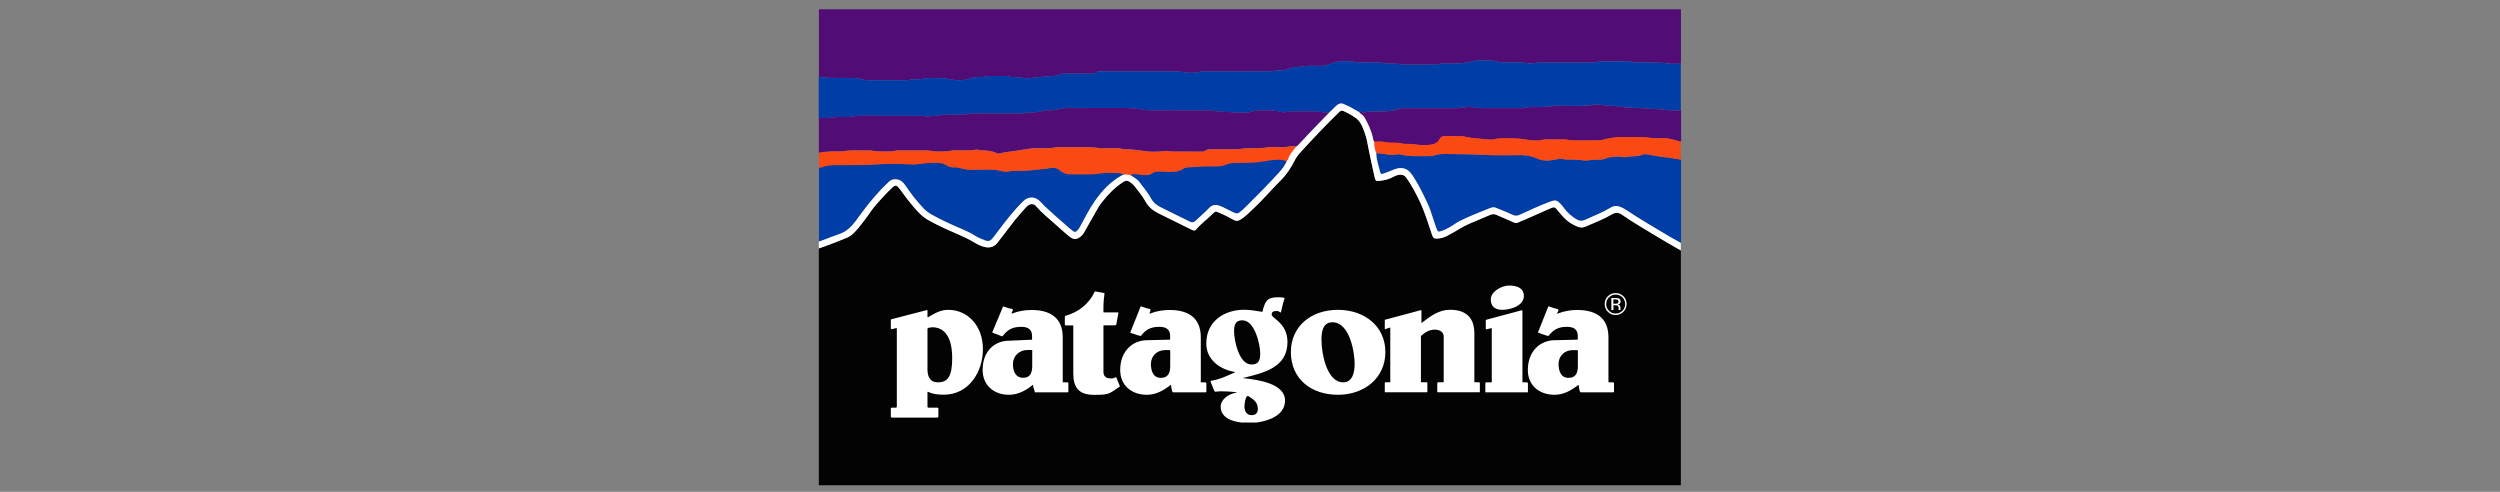
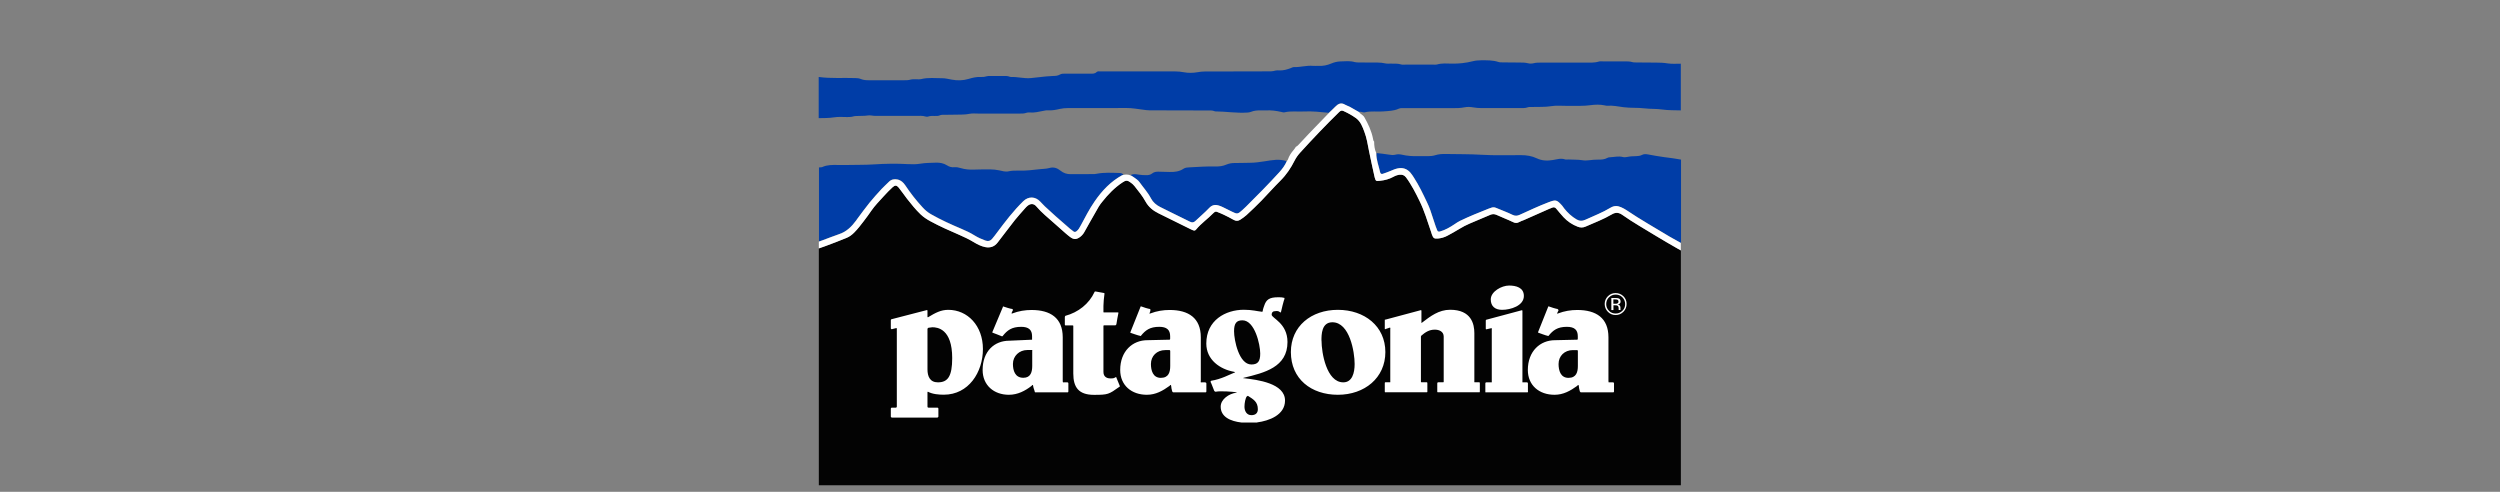
<svg xmlns="http://www.w3.org/2000/svg" id="Livello_1" data-name="Livello 1" viewBox="0 0 345.83 68.03">
  <rect x="0" y="0" width="345.83" height="68.03" fill="#808080" stroke="none" />
  <defs>
    <style>
      .cls-1 {
        fill: #fa4913;
      }

      .cls-2 {
        fill: #003da7;
      }

      .cls-3 {
        fill: #030303;
      }

      .cls-4, .cls-5 {
        fill: #fff;
      }

      .cls-6 {
        fill: #510c76;
      }

      .cls-5 {
        fill-rule: evenodd;
      }
    </style>
  </defs>
  <path class="cls-3" d="m232.54,34.66l-.58-.33c-.95-.56-1.92-1.09-2.85-1.67-1.57-.97-3.19-1.87-4.7-2.94-.45-.32-.91-.38-1.43-.07-1.15.68-2.4,1.15-3.63,1.69-.38.17-.73.17-1.11.02-.76-.29-1.41-.73-1.96-1.32-.35-.38-.67-.77-1-1.17-.15-.18-.32-.24-.54-.15-.14.06-.29.11-.43.17-1.17.52-2.35,1.04-3.52,1.56-.21.09-.44.15-.64.27-.3.17-.55.16-.86,0-.74-.36-1.51-.64-2.26-.99-.31-.14-.58-.14-.88-.01-.94.41-1.89.8-2.83,1.2-.5.21-.97.46-1.43.74-.55.34-1.11.65-1.67.95-.41.22-.86.35-1.32.39-.51.04-.63-.05-.81-.52-.05-.14-.09-.29-.14-.44-.49-1.43-.92-2.89-1.59-4.25-.27-.55-.54-1.11-.84-1.64-.32-.56-.64-1.11-1.03-1.62-.24-.31-.52-.39-.87-.36-.31.03-.6.14-.87.29-.57.31-1.18.48-1.83.54-.6.06-.6.07-.76-.47-.02-.07-.04-.15-.05-.22-.25-1.15-.51-2.3-.74-3.46-.17-.88-.31-1.77-.63-2.61-.27-.72-.52-1.45-1.2-1.93-.52-.37-1.08-.68-1.67-.95-.25-.12-.41-.07-.61.12-1.86,1.81-3.64,3.69-5.39,5.61-.31.34-.58.71-.79,1.13-.51,1.01-1.13,1.94-1.94,2.75-.91.9-1.76,1.87-2.65,2.79-.66.68-1.35,1.33-2.05,1.98-.26.24-.56.44-.86.64-.3.2-.6.22-.94.02-.44-.26-.9-.48-1.37-.71-.3-.15-.61-.26-.92-.39-.13-.05-.25-.03-.36.05-.06.05-.12.1-.17.15-.75.77-1.65,1.39-2.34,2.22-.18.21-.25.21-.54.09-.09-.04-.19-.08-.28-.13-1.47-.73-2.95-1.45-4.41-2.18-.75-.37-1.37-.87-1.79-1.63-.42-.77-.98-1.44-1.52-2.13-.14-.18-.32-.34-.5-.47-.48-.36-.68-.37-1.18-.03-1.08.72-1.97,1.64-2.77,2.65-.18.22-.35.44-.5.69-.42.71-.82,1.42-1.22,2.14-.27.47-.52.94-.79,1.41-.16.27-.36.5-.62.68-.49.34-.84.33-1.33-.03-.23-.17-.44-.35-.66-.54-.52-.46-1.04-.92-1.56-1.38-.84-.75-1.72-1.45-2.46-2.32-.34-.41-.81-.41-1.22-.06-.12.1-.23.21-.33.33-.47.54-.96,1.07-1.41,1.63-.81,1.03-1.59,2.08-2.39,3.11-.43.56-1,.76-1.7.63-.59-.12-1.11-.39-1.62-.7-.64-.38-1.31-.71-1.99-1-1.34-.58-2.68-1.17-3.97-1.87-.5-.27-.96-.57-1.38-.97-.69-.66-1.28-1.4-1.87-2.15-.39-.51-.75-1.04-1.15-1.54-.29-.35-.51-.36-.85-.05-.43.4-.85.82-1.24,1.26-.58.65-1.2,1.26-1.7,1.99-.34.49-.68.97-1.04,1.43-.42.55-.84,1.1-1.33,1.59-.31.31-.66.58-1.07.74-.98.39-1.95.79-2.94,1.14l-.88.31v32.77h119.25v-32.47Z" />
  <path class="cls-4" d="m224.57,43.13c-.3.3-.66.45-1.08.45s-.78-.15-1.07-.45c-.29-.3-.44-.66-.44-1.08s.15-.78.44-1.07.65-.44,1.07-.44.78.15,1.08.44.44.65.44,1.07-.15.78-.44,1.08Zm-2-2c-.25.26-.38.56-.38.93s.13.67.38.93c.25.26.56.38.93.38s.67-.13.93-.38.38-.57.38-.93-.13-.67-.38-.93c-.26-.26-.56-.38-.93-.38s-.67.13-.92.38Zm.89.09c.21,0,.36.02.46.06.17.07.26.21.26.42,0,.15-.05.26-.16.33-.06.04-.14.06-.24.08.13.02.23.08.29.16s.09.17.09.26v.12s0,.08,0,.12,0,.07.01.09v.02s-.26,0-.26,0v-.02s0-.01,0-.02v-.05s0-.13,0-.13c0-.19-.05-.32-.16-.38-.06-.04-.17-.05-.33-.05h-.23v.66h-.29v-1.67h.58Zm.32.26c-.07-.04-.19-.06-.35-.06h-.25v.6h.26c.12,0,.22-.01.28-.04.11-.05.17-.13.17-.26,0-.12-.04-.2-.11-.24Z" />
  <path class="cls-5" d="m142.72,48.42h-.62c-1.09,0-1.98.82-1.98,1.92,0,.89.27,1.92,1.44,1.92,1.03,0,1.23-.82,1.23-1.65v-2.06s.07-.14-.07-.14h0Zm31.18,10.03h-2.15c-1.55-.18-2.89-.78-2.89-2.2,0-1.03,1.16-1.79,2.12-1.92,0,0,.27-.07,0-.07-.34-.07-2.19-.21-2.81-.07,0,0-.14,0-.21-.14-.07-.14-.41-1.1-.48-1.17-.07-.14.07-.21.07-.21,1.37-.21,2.6-.89,3.15-1.1.34-.07,0-.14,0-.14-1.92-.34-3.83-1.65-3.83-3.91,0-3.23,2.67-4.67,5.2-4.67,1.16,0,1.85.21,2.46.27,0,0,.07.07.14-.07,0-.21.21-.76.21-.76.27-.82.68-1.17,1.92-1.17.27,0,.55,0,.75.07,0,0,.14-.07.14.14-.07.07-.48,1.72-.48,1.79-.07.21-.14.07-.14.07-.21-.14-.27-.21-.75-.14-.27,0-.41.21-.41.48,0,.48,2.19,1.17,2.19,3.78,0,3.5-3.22,4.26-6.02,4.94,0,0-.27.07,0,.07,1.85.21,5.68.69,5.68,3.09,0,2.02-2.25,2.81-3.85,3.02h0Zm-26.8-5.56h.55c.14,0,.14.14.14.14v1.1c0,.21-.21.14-.21.14h-4.38s-.07,0-.07-.14c-.07-.27-.21-.55-.21-.76-.07-.27-.21,0-.21,0-.89.69-1.92,1.24-3.15,1.24-2.05,0-3.63-1.3-3.63-3.43,0-2.61,1.64-4.05,3.69-4.05l3.15-.14v-.48c0-.89-.48-1.3-1.51-1.3-1.3,0-1.92.48-2.53,1.24,0,0,0,.07-.14.07-.14-.07-1.23-.48-1.23-.48,0,0-.14,0-.07-.14.07-.14,1.44-3.43,1.44-3.43,0,0,0-.14.07-.07.21.07,1.03.34,1.23.34.14.07.07.21.07.21,0,0-.07.14-.14.27-.07.27.07.14.07.14.89-.34,1.78-.48,2.67-.48,2.6,0,4.31,1.1,4.31,3.78v6.04s0,.21.07.21h0Zm.27-9.2c1.78-.48,3.28-1.65,4.04-3.3,0,0,0-.07.14-.07s1.03.21,1.16.21c.14.07.07.14.07.14-.07.55-.14,1.17-.14,1.65v.82c0,.14.14.07.14.07h1.85c.14,0,.07.14.07.14,0,0-.27,1.37-.27,1.51-.07.14-.14.14-.14.14h-1.51c-.14,0-.14.07-.14.07v6.39c0,.76.62.89.96.89s.41,0,.68-.14c0,0,.14-.14.14,0,.07.14.41,1.03.48,1.17.07.07-.07.14-.07.14-1.44,1.03-1.57,1.1-3.49,1.1-2.12,0-2.87-1.03-2.87-2.95v-6.59s0-.07-.14-.07h-.96s-.07,0-.07-.14v-1.03c0-.07.07-.14.07-.14h0Zm31.2,5.01c0-3.57,2.81-5.84,6.5-5.84s6.57,2.27,6.57,5.84-2.87,5.91-6.57,5.91-6.5-2.2-6.5-5.91h0Zm4.24-1.58c0,1.65.68,5.77,3.01,5.77,1.23,0,1.57-1.3,1.57-2.54,0-1.65-.68-5.77-3.08-5.77-1.51,0-1.51,1.72-1.51,2.54h0Zm21.83,7.14h-5.75s-.07,0-.07-.07v-1.17c0-.14.14-.14.14-.14h.68c.07,0,.07-.07.07-.07v-6.25c0-.69-.62-.96-1.23-.96-.75,0-1.3.34-1.85.82,0,0-.07.07-.07.14v6.25s0,.07.07.07h.75s.07,0,.07.14v1.17c0,.07-.07.07-.07.07h-5.75s-.07.07-.07-.14v-1.1c0-.14.07-.14.07-.14h.62c.14,0,.07-.07.07-.07v-7.35s.07-.14-.07-.14c-.21.07-.62.21-.62.21,0,0-.07.07-.07-.07v-1.17c0-.14.07-.07.07-.07l4.86-1.3s.14-.07.14.07v1.58c0,.21.07.07.07.07,1.16-.89,2.33-1.79,3.9-1.79,2.94,0,3.35,1.99,3.35,3.23v6.73s-.07.07.07.07h.62s.07,0,.07.14v1.1c0,.21-.07.14-.07.14h0Zm5.82-11.33l-4.86,1.3s-.07,0-.07.14v1.1c0,.14.14.07.14.07,0,0,.34-.07.62-.14.14,0,.07.14.07.21v7.21s.07.07-.07.07h-.68s-.14,0-.14.14v1.17c0,.14.14.07.14.07h5.68c.14,0,.07-.14.07-.14v-1.1c0-.14-.14-.14-.14-.14h-.55c-.14,0-.07-.07-.07-.07v-9.82c0-.14-.14-.07-.14-.07h0Zm-1.71-3.43c.96,0,2.05.27,2.05,1.44,0,1.37-1.85,1.92-3.01,1.92-.96,0-1.57-.48-1.57-1.44,0-1.1,1.51-1.92,2.53-1.92h0Zm-47.01,8.93h-.55c-1.16,0-1.98.82-1.98,1.92,0,.89.27,1.92,1.37,1.92s1.3-.82,1.3-1.65v-2.06s0-.14-.14-.14h0Zm4.45,4.46h.48c.21,0,.21.14.21.14v1.1c0,.21-.21.14-.21.14h-4.38s-.07,0-.14-.14c-.07-.27-.14-.55-.14-.76-.07-.27-.21,0-.21,0-.96.69-1.92,1.24-3.15,1.24-2.12,0-3.69-1.3-3.69-3.43,0-2.61,1.71-4.12,3.76-4.12l3.08-.07s.07,0,.07-.14v-.34c0-.89-.48-1.3-1.51-1.3-1.3,0-1.92.48-2.53,1.24,0,0-.07.07-.14,0-.14,0-1.3-.41-1.3-.41,0,0-.07,0,0-.14.07-.14,1.37-3.43,1.37-3.43,0,0,0-.14.14-.07.14.07,1.03.34,1.16.34.14.07.07.21.07.21,0,0,0,.14-.07.27-.14.27.07.14.07.14.89-.34,1.78-.48,2.67-.48,2.6,0,4.31,1.1,4.31,3.78v6.04s-.07.21.07.21h0Zm4.52-7.07c0,1.24.68,4.6,2.39,4.6.89,0,1.23-.41,1.23-1.51,0-1.24-.75-4.6-2.46-4.6-.82,0-1.16.41-1.16,1.51h0Zm1.78,9c-.21.21-.34.96-.34,1.44,0,.55.27,1.17.96,1.17.55,0,.89-.27.89-.82,0-1.03-.62-1.37-1.37-1.85,0,0-.07,0-.14.07h0Zm45.64-6.39h-.55c-1.16,0-1.98.82-1.98,1.92,0,.89.27,1.92,1.37,1.92s1.3-.82,1.3-1.65v-2.06s0-.14-.14-.14h0Zm4.45,4.46h.55c.14,0,.14.14.14.14v1.1c0,.21-.21.14-.21.14h-4.38s-.07,0-.14-.14c-.07-.27-.14-.55-.14-.76-.07-.27-.21,0-.21,0-.96.69-1.92,1.24-3.15,1.24-2.12,0-3.69-1.3-3.69-3.43,0-2.61,1.71-4.12,3.76-4.12l3.08-.07s.07,0,.07-.14v-.34c0-.89-.48-1.3-1.51-1.3-1.3,0-1.92.48-2.53,1.24,0,0-.07.07-.14,0-.14,0-1.23-.41-1.23-.41,0,0-.14,0-.07-.14.07-.14,1.37-3.43,1.37-3.43,0,0,0-.14.14-.07.14.07,1.03.34,1.16.34.14.07.14.21.14.21,0,0-.07.14-.14.27-.14.27.07.14.07.14.89-.34,1.78-.48,2.67-.48,2.6,0,4.31,1.1,4.31,3.78v6.04s0,.21.07.21h0Zm-94.28-7.35v5.56c0,.96.34,1.79,1.44,1.79,1.37,0,1.98-.82,1.98-3.36,0-4.05-2.05-4.26-2.74-4.26l-.55.07s-.14.07-.14.21h0Zm.07-1.65c1.03-.62,1.78-1.03,2.81-1.03,2.67,0,4.79,2.2,4.79,5.42s-1.98,6.32-5.41,6.32c-.68,0-1.57-.07-2.19-.41,0,0-.07,0-.07.07v1.99s0,.14.14.14h1.23s.14,0,.14.14v1.1c0,.07-.14.14-.14.14h-6.23s-.21,0-.21-.14h0v-.02h0v-.02h0v-.03h0v-.92h0v-.03h0v-.03h0v-.02h0v-.02h0c0-.15.14-.15.14-.15h.55c.14,0,.14-.14.14-.14v-10.78c0-.14-.14-.07-.14-.07l-.55.14s-.14,0-.14-.14h0v-.02h0v-.02h0v-.02h0v-.03h0v-.91h0v-.03h0v-.03h0v-.02h0v-.02h0c0-.15.14-.15.14-.15l4.79-1.24s.14-.07.14.07v.82c0,.14.07.07.07.07h0Z" />
-   <path class="cls-6" d="m113.28,10.65V1.28h119.25v7.53c-.59,0-1.23.05-1.81-.04-.54-.09-1.07-.1-1.6-.11-.9-.01-1.8,0-2.69-.02-.2,0-.42.01-.61-.05-.33-.1-.66-.1-.99-.1-1.03,0-2.05,0-3.08,0-.18,0-.37-.03-.54.02-.68.2-1.37.14-2.06.15-1.95,0-3.9,0-5.85,0-.38,0-.76,0-1.15.09-.24.06-.52.06-.76,0-.38-.1-.76-.09-1.15-.1-.77,0-1.54-.01-2.31-.02-.2,0-.42.02-.61-.05-.8-.27-1.61-.25-2.43-.24-.39,0-.76.03-1.14.13-.95.24-1.91.35-2.89.33-.69-.01-1.38-.08-2.06.12-.14.04-.31.02-.46.02-1.31,0-2.62,0-3.93,0-.18,0-.37.03-.54-.02-.48-.15-.96-.11-1.45-.12-.26,0-.52.03-.77-.03-.68-.17-1.38-.1-2.07-.12-.54-.01-1.08,0-1.62-.01-.18,0-.37,0-.53-.05-.68-.2-1.38-.12-2.06-.09-.4.01-.82.12-1.18.28-.58.25-1.17.37-1.79.33-.26-.02-.51.01-.77,0-.88-.08-1.73.2-2.6.17-.14,0-.29.08-.44.13-.53.2-1.07.35-1.64.33-.18,0-.37-.02-.53.03-.38.13-.76.1-1.14.1-2.87,0-5.75.01-8.62.02-.33,0-.66.04-.99.1-.63.11-1.29.12-1.91,0-.38-.07-.76-.11-1.14-.11-2.34,0-4.67,0-7.01,0-1.1,0-2.21,0-3.31,0-.2,0-.44-.06-.59.09-.26.25-.56.22-.86.22-1.15,0-2.31,0-3.46,0-.26,0-.51-.02-.75.12-.3.18-.63.19-.97.2-.31,0-.61.03-.92.06-.71.07-1.42.16-2.13.23-.93.09-1.83-.19-2.76-.15-.05,0-.1,0-.15-.03-.32-.14-.66-.1-.99-.11-.56,0-1.13,0-1.69,0-.2,0-.42,0-.61.06-.25.07-.5.09-.76.08-.57-.03-1.12.11-1.66.27-.78.24-1.56.24-2.35.09-.43-.08-.86-.19-1.29-.19-.97,0-1.95-.12-2.91.12-.24.06-.51.01-.77.02-.23,0-.47-.01-.69.05-.3.08-.61.09-.91.09-1.62,0-3.23,0-4.85,0-.39,0-.77-.02-1.13-.17-.24-.1-.49-.12-.75-.13-1.66-.06-3.39.08-5.05-.15Z" />
  <path class="cls-2" d="m113.28,10.65c1.66.23,3.39.09,5.05.15.26,0,.51.03.75.13.36.15.74.17,1.13.17,1.62,0,3.23,0,4.85,0,.31,0,.61,0,.91-.09.22-.06.46-.04.69-.05.26,0,.53.04.77-.02.96-.24,1.94-.12,2.91-.12.43,0,.86.11,1.29.19.79.15,1.57.14,2.35-.09.53-.16,1.08-.3,1.66-.27.26.01.51,0,.76-.08.19-.06.4-.06.61-.06.56,0,1.13,0,1.69,0,.33,0,.67-.03.99.11.05.02.1.03.15.03.92-.04,1.83.24,2.76.15.71-.07,1.42-.16,2.13-.23.3-.03.61-.05.92-.06.34,0,.67-.02.97-.2.24-.14.49-.12.75-.12,1.15,0,2.31,0,3.46,0,.3,0,.61.03.86-.22.15-.15.39-.09.59-.09,1.1,0,2.21,0,3.31,0,2.34,0,4.67,0,7.01,0,.38,0,.76.04,1.14.11.63.12,1.28.11,1.91,0,.33-.06.66-.1.99-.1,2.87,0,5.75-.01,8.62-.02.38,0,.77.02,1.14-.1.16-.05.36-.04.53-.03.58.03,1.11-.12,1.64-.33.14-.05.29-.14.44-.13.87.03,1.72-.25,2.6-.17.25.02.51,0,.77,0,.63.04,1.21-.08,1.79-.33.37-.16.79-.26,1.18-.28.69-.02,1.38-.11,2.06.09.17.05.35.04.53.05.54,0,1.08,0,1.62.01.69.02,1.38-.05,2.07.12.24.06.51.02.77.03.49.01.97-.03,1.45.12.17.05.36.02.54.02,1.31,0,2.62,0,3.93,0,.15,0,.32.02.46-.02.68-.2,1.38-.13,2.06-.12.98.02,1.94-.09,2.89-.33.38-.1.75-.12,1.14-.13.82,0,1.64-.03,2.43.24.19.06.41.04.61.05.77.01,1.54.01,2.31.02.38,0,.76,0,1.15.1.24.06.52.06.76,0,.38-.1.76-.09,1.15-.09,1.95,0,3.9,0,5.85,0,.69,0,1.38.06,2.06-.15.17-.05.36-.02.54-.02,1.03,0,2.05,0,3.08,0,.33,0,.66,0,.99.1.19.06.41.04.61.05.9,0,1.8,0,2.69.02.54,0,1.07.02,1.6.11.58.09,1.22.04,1.81.04v6.46c-.84-.03-1.72,0-2.57-.12-.8-.12-1.62-.06-2.44-.16-.96-.12-1.93-.03-2.91-.16-.75-.1-1.51-.27-2.29-.2-.1,0-.2-.03-.3-.05-.66-.14-1.33-.12-1.99-.03-.46.06-.91.09-1.37.09-.69,0-1.38,0-2.08,0-.64,0-1.29-.06-1.92.04-.92.15-1.84.09-2.76.12-.18,0-.37-.02-.53.04-.38.14-.76.11-1.14.11-1.77,0-3.54,0-5.31,0-.36,0-.71-.03-1.07-.09-.4-.07-.83-.1-1.22-.02-.56.12-1.12.12-1.68.12-2.21,0-4.41,0-6.62,0-.28,0-.57-.04-.83.08-.67.31-1.39.31-2.1.37-.86.08-1.74-.09-2.6.13-.14.03-.3-.03-.45-.06-.13-.03-.25-.03-.38.01-.44-.25-.87-.5-1.31-.74-.2-.11-.43-.17-.62-.28-.54-.33-.95-.11-1.34.29-.28.29-.58.56-.87.84-1.15-.11-2.29-.24-3.45-.18-.89.05-1.79-.1-2.68.12-.14.03-.3-.03-.45-.06-.7-.16-1.41-.25-2.13-.21-.23.01-.46,0-.69,0-.46-.01-.92.02-1.36.2-.17.07-.34.09-.52.1-1.46.1-2.91-.15-4.37-.16-.05,0-.1,0-.15-.03-.32-.13-.66-.1-.99-.1-2.67,0-5.34-.01-8.01-.02-.31,0-.61-.05-.91-.09-.76-.09-1.51-.24-2.29-.23-2.69.02-5.39.01-8.08.01-.38,0-.76.03-1.14.12-.52.12-1.05.23-1.59.19-.25-.02-.5.04-.76.09-.57.11-1.15.26-1.75.21-.18-.01-.37-.01-.53.05-.3.11-.6.1-.91.1-1.9,0-3.8,0-5.7,0-.41,0-.83-.05-1.23.03-.64.14-1.28.1-1.91.12-.51.01-1.03.01-1.54.02-.23,0-.46-.02-.68.08-.22.1-.45.07-.68.08-.31,0-.61-.03-.92.08-.09.03-.21.04-.3.01-.48-.16-.97-.1-1.45-.1-1.85,0-3.7,0-5.54,0-.36,0-.72-.12-1.06-.06-.46.08-.92.04-1.38.07-.2.01-.42,0-.61.06-.28.09-.56.08-.84.09-.62,0-1.24-.06-1.84.04-.69.11-1.43.1-2.12.11v-5.69Z" />
-   <path class="cls-6" d="m113.28,16.34c.69-.01,1.43,0,2.12-.11.6-.1,1.23-.03,1.84-.04.28,0,.56,0,.84-.09.19-.06.4-.05.61-.06.46-.03.92,0,1.38-.07.34-.06.71.06,1.06.06,1.85,0,3.7,0,5.54,0,.48,0,.97-.06,1.45.1.09.03.21.02.3-.01.3-.11.61-.07.92-.08.23,0,.46.02.68-.08.22-.1.45-.07.68-.08.51,0,1.03,0,1.54-.02.64-.02,1.28.02,1.91-.12.39-.09.82-.03,1.23-.03,1.9,0,3.8,0,5.7,0,.31,0,.61,0,.91-.1.16-.06.36-.06.53-.05.6.04,1.17-.1,1.75-.21.25-.05.5-.11.76-.09.55.04,1.08-.07,1.59-.19.38-.09.76-.12,1.14-.12,2.69,0,5.39,0,8.08-.01.77,0,1.53.14,2.29.23.3.04.61.09.91.09,2.67,0,5.34.01,8.01.02.33,0,.67-.03.99.1.05.02.1.03.15.03,1.46,0,2.91.26,4.37.16.18-.01.36-.03.52-.1.44-.18.89-.21,1.36-.2.23,0,.46,0,.69,0,.72-.03,1.43.05,2.13.21.15.03.31.1.45.06.89-.22,1.79-.08,2.68-.12,1.15-.06,2.3.07,3.45.18-.92.95-1.84,1.9-2.76,2.86-.49.52-.98,1.04-1.46,1.56-.1.11-.2.23-.36.27-.27-.12-.56-.14-.83-.06-.51.14-1.02.1-1.53.11-.54.01-1.09-.06-1.61.04-.72.13-1.43.1-2.14.12-.38.01-.78-.05-1.15.03-.51.11-1.02.11-1.53.11-.95,0-1.9,0-2.85,0-.34,0-.66-.01-.95.22-.19.15-.44.1-.67.1-1.23,0-2.46,0-3.69-.01-.2,0-.42,0-.61-.05-.23-.06-.45-.02-.68,0-.82.09-1.64.11-2.46.02-.96-.11-1.92-.3-2.89-.28-.1,0-.21.01-.31-.02-.55-.18-1.12-.12-1.68-.13-.62-.01-1.24.06-1.84-.04-.62-.1-1.22-.1-1.84-.1-1.13,0-2.26,0-3.39,0-.18,0-.37-.03-.54.01-.86.21-1.74.14-2.6.13-.7,0-1.39.1-2.05.22-.91.17-1.82.23-2.72.41-.15.03-.3.06-.45.1-.13.03-.26.03-.38-.03-.66-.35-1.37-.39-2.09-.4-.28,0-.57-.14-.83-.09-.84.16-1.69.06-2.53.09-.26.01-.53-.04-.77.03-.61.17-1.22.09-1.83.13-.57.03-1.11-.15-1.68-.15-1.23,0-2.46,0-3.69,0-.2,0-.42-.02-.61.04-.35.12-.71.1-1.07.1-.79,0-1.59.03-2.37-.14-1.28.05-2.56-.12-3.83.13-.1.02-.2,0-.31,0-.97,0-2.04-.02-2.99.21v-4.82Z" />
+   <path class="cls-6" d="m113.28,16.34v-4.82Z" />
  <path class="cls-2" d="m232.54,22.1v11.51s-.31-.17-.31-.17c-.43-.23-.86-.46-1.27-.71-1.99-1.21-4.03-2.35-5.96-3.66-.23-.16-.49-.28-.74-.4-.49-.23-.96-.24-1.46.07-1.1.67-2.31,1.12-3.47,1.66-.44.2-.83.19-1.24-.05-.67-.4-1.23-.91-1.71-1.53-.09-.12-.17-.26-.27-.37-.76-.84-.86-.86-1.92-.45-1.34.51-2.64,1.13-3.95,1.72-.36.16-.64.18-1,0-.74-.36-1.51-.64-2.27-.96-.2-.08-.4-.1-.6-.04-.15.05-.29.1-.43.15-1.33.53-2.67,1.07-3.96,1.69-.25.12-.48.29-.72.44-.64.43-1.3.82-2.05,1.03-.17.05-.31,0-.38-.16-.08-.19-.16-.38-.22-.57-.25-.75-.49-1.51-.75-2.26-.13-.36-.29-.71-.45-1.06-.55-1.16-1.1-2.32-1.8-3.4-.15-.24-.31-.47-.49-.69-.48-.56-1.08-.74-1.8-.58-.33.07-.63.21-.94.34-.35.15-.72.28-1.08.4-.17.06-.32-.02-.36-.19-.2-.89-.56-1.76-.54-2.69.56.07,1.12.11,1.67.21.34.06.66.1.99.01.28-.07.55-.06.83,0,.75.18,1.51.23,2.28.21.44-.01.87,0,1.31,0,.36,0,.71-.02,1.06-.13.47-.15.95-.18,1.44-.17,1.66.03,3.32.01,4.99.11,1.81.11,3.64.04,5.46.05.75,0,1.49.12,2.16.44.73.35,1.48.36,2.25.23.55-.09,1.09-.28,1.66-.08.14.05.31,0,.46.01.64.04,1.28,0,1.92.1.32.06.67.04,1,0,.38-.06.76-.07,1.15-.08.46,0,.92,0,1.34-.25.11-.06.25-.08.37-.08.58-.02,1.16-.19,1.75-.03.19.05.41.03.61-.01.41-.09.81-.1,1.22-.11.28-.01.56-.03.82-.17.26-.14.54-.12.82-.07.75.14,1.51.28,2.27.38.76.1,1.57.19,2.32.34Z" />
  <path class="cls-2" d="m155.38,24.15c-1.66.87-2.91,2.18-3.95,3.7-.73,1.06-1.31,2.2-1.92,3.33-.16.3-.31.59-.59.8-.14.1-.28.13-.42.02-.16-.13-.33-.24-.49-.38-.66-.57-1.32-1.15-1.97-1.72-.5-.44-.99-.89-1.48-1.35-.22-.21-.44-.43-.64-.66-.69-.74-1.66-.76-2.37-.06-1.34,1.32-2.48,2.8-3.6,4.3-.23.31-.46.62-.71.91-.24.27-.54.36-.9.23-.53-.19-1.05-.42-1.53-.72-.57-.35-1.17-.63-1.79-.9-1.44-.61-2.87-1.25-4.23-2.03-.45-.26-.83-.58-1.18-.97-.87-.95-1.66-1.95-2.37-3.02-.26-.39-.59-.71-1.08-.81-.46-.09-.86-.02-1.2.33-.32.33-.68.63-.99.97-.57.62-1.15,1.25-1.68,1.91-.6.74-1.15,1.51-1.72,2.27-.05.06-.08.13-.13.19-.62.84-1.33,1.55-2.36,1.89-.8.27-1.59.59-2.38.88l-.41.14v-10.24c.12-.02.36,0,.47-.06.68-.31,1.4-.29,2.12-.28.49,0,.97,0,1.46,0,1.18-.03,2.35,0,3.53-.08,1.56-.1,3.12-.13,4.69-.04.59.03,1.19.04,1.76-.06.72-.12,1.43-.11,2.14-.14.55-.02,1.07.07,1.54.37.31.2.65.3,1.02.26.31-.03.61.04.91.13.57.17,1.15.22,1.75.2.77-.03,1.54-.03,2.31-.03.41,0,.81.05,1.22.13.42.08.85.24,1.29.14.48-.11.97-.11,1.45-.1.98.03,1.94-.09,2.91-.2.43-.05.88-.04,1.29-.16.62-.18,1.11.01,1.57.38.4.32.84.47,1.34.47,1.05,0,2.1,0,3.15-.01.15,0,.31,0,.46-.04,1.07-.21,2.14-.14,3.22-.11.19,0,.35.06.49.19Z" />
-   <path class="cls-6" d="m187.99,15.5c.12-.04.25-.04.38-.01.15.03.31.1.45.06.86-.22,1.74-.05,2.6-.13.71-.06,1.43-.06,2.1-.37.27-.12.56-.08.83-.08,2.21,0,4.41,0,6.62,0,.56,0,1.12,0,1.68-.12.39-.08.82-.06,1.22.02.36.07.71.09,1.07.09,1.77,0,3.54,0,5.31,0,.38,0,.77.03,1.14-.11.16-.06.35-.03.53-.04.92-.03,1.84.03,2.76-.12.63-.1,1.28-.03,1.92-.04.69,0,1.38,0,2.08,0,.46,0,.91-.03,1.37-.09.65-.09,1.33-.11,1.99.03.1.02.2.06.3.05.77-.07,1.53.1,2.29.2.97.13,1.95.04,2.91.16.82.1,1.64.04,2.44.16.85.13,1.73.1,2.57.12v4.33c-.27-.07-.6-.12-.87-.21-.56-.18-1.13-.29-1.73-.27-.54.02-1.09.06-1.61-.04-.74-.14-1.48-.1-2.22-.11-.56-.01-1.13,0-1.69,0-.46,0-.91.03-1.37.1-.48.08-.95.16-1.42.3-.22.06-.46.06-.69.06-1.08,0-2.16,0-3.23,0-.23,0-.47,0-.69-.06-.28-.07-.56-.08-.84-.08-.67,0-1.33,0-2,0-.2,0-.42-.01-.61.03-.76.19-1.51.15-2.28.02-.6-.1-1.22-.18-1.83-.18-.94,0-1.9-.12-2.83.13-.14.04-.31,0-.46.02-.57.03-1.12-.11-1.68-.14-.67-.04-1.32-.12-1.97-.28-.12-.03-.25-.04-.38-.04-.74,0-1.49,0-2.23-.01-.34,0-.59.08-.75.41-.26.55-.79.73-1.32.79-.58.07-1.19.07-1.77-.02-.49-.07-.97-.1-1.45-.11-.18,0-.37.03-.54-.02-.53-.17-1.07-.12-1.6-.14-.21,0-.42.01-.61-.04-.58-.15-1.17-.12-1.76-.1-.13-.11-.13-.26-.16-.41-.21-1.06-.66-2.02-1.19-2.95-.19-.33-.55-.44-.75-.73Z" />
-   <path class="cls-1" d="m155.38,24.15c-.13-.13-.3-.19-.49-.19-1.08-.04-2.15-.1-3.22.11-.15.03-.31.04-.46.04-1.05,0-2.1.01-3.15.01-.5,0-.95-.15-1.34-.47-.45-.37-.95-.56-1.57-.38-.41.12-.86.11-1.29.16-.97.11-1.93.24-2.91.2-.48-.02-.97-.01-1.45.1-.44.1-.87-.06-1.29-.14-.41-.08-.81-.13-1.22-.13-.77,0-1.54,0-2.31.03-.6.02-1.18-.03-1.75-.2-.3-.09-.59-.16-.91-.13-.37.04-.71-.07-1.02-.26-.47-.3-.99-.39-1.54-.37-.72.03-1.43.01-2.14.14-.58.1-1.18.09-1.76.06-1.57-.09-3.13-.06-4.69.04-1.18.08-2.36.05-3.53.08-.49.01-.97,0-1.46,0-.72,0-1.44-.02-2.12.28-.11.05-.35.04-.47.06v-2.02c.96-.23,2.02-.21,2.99-.21.1,0,.21.01.31,0,1.27-.25,2.56-.07,3.83-.13.78.17,1.58.13,2.37.14.36,0,.71.01,1.07-.1.19-.06.41-.04.61-.04,1.23,0,2.46,0,3.69,0,.56,0,1.11.18,1.68.15.61-.04,1.23.04,1.83-.13.24-.07.51-.02.77-.03.84-.04,1.69.07,2.53-.09.26-.05.55.08.83.09.72,0,1.43.05,2.09.4.12.06.25.06.38.03.15-.03.3-.07.45-.1.9-.18,1.82-.24,2.72-.41.67-.12,1.36-.22,2.05-.22.87,0,1.74.08,2.6-.13.17-.04.36-.01.54-.01,1.13,0,2.26,0,3.39,0,.61,0,1.22,0,1.84.1.6.1,1.23.03,1.84.04.56.01,1.13-.05,1.68.13.09.03.2.02.31.02.98-.02,1.93.17,2.89.28.81.09,1.64.08,2.46-.02.23-.03.44-.07.68,0,.19.05.41.05.61.05,1.23,0,2.46,0,3.69.01.23,0,.48.05.67-.1.29-.23.61-.22.95-.22.95,0,1.9,0,2.85,0,.51,0,1.02,0,1.53-.11.37-.08.77-.02,1.15-.03.72-.02,1.43.01,2.14-.12.52-.1,1.07-.03,1.61-.04.51-.01,1.02.03,1.53-.11.27-.07.56-.06.83.06-.1.14-.18.3-.3.43-.35.4-.63.83-.81,1.34-.03.09-.11.16-.16.25-1.01-.37-2.04-.15-3.04,0-.71.11-1.41.22-2.13.21-.67,0-1.33.04-2,.03-.42,0-.82.06-1.2.22-.48.21-.98.27-1.5.26-1.21-.03-2.41.06-3.61.12-.29.01-.58.03-.81.19-.58.4-1.23.46-1.91.45-.51,0-1.03-.03-1.54-.04-.32-.01-.62.03-.87.23-.26.21-.55.26-.87.25-.33-.01-.66-.02-.99-.07-.37-.06-.76-.15-1.12.06-.34-.06-.68-.22-1.04-.07Z" />
  <path class="cls-2" d="m156.42,24.22c.36-.21.75-.12,1.12-.06.33.06.66.06.99.07.32.01.61-.04.87-.25.25-.2.56-.24.87-.23.51.02,1.03.04,1.54.04.67.01,1.32-.05,1.91-.45.24-.16.53-.18.81-.19,1.2-.06,2.41-.15,3.61-.12.52.01,1.02-.05,1.5-.26.38-.16.78-.23,1.2-.22.67.01,1.33-.03,2-.03.72,0,1.42-.1,2.13-.21,1-.16,2.03-.37,3.04,0-.26.56-.62,1.06-1.03,1.52-1.49,1.63-3.03,3.2-4.6,4.75-.16.16-.33.32-.5.47-.65.59-.72.6-1.48.22-.39-.19-.78-.4-1.17-.58-.21-.1-.42-.2-.64-.26-.5-.14-.92-.07-1.32.35-.59.63-1.27,1.19-1.9,1.79-.24.23-.47.25-.76.1-.87-.44-1.75-.86-2.62-1.29-.51-.25-1.01-.5-1.51-.75-.53-.28-.98-.64-1.26-1.19-.43-.82-1.06-1.5-1.6-2.26-.18-.25-.44-.43-.69-.6-.17-.12-.34-.23-.51-.34Z" />
-   <path class="cls-1" d="m190.09,19.59c.59-.01,1.18-.05,1.76.1.19.05.41.03.61.04.54.02,1.08-.03,1.6.14.16.05.36.02.54.02.49,0,.97.04,1.45.11.58.08,1.18.08,1.77.02.53-.06,1.06-.25,1.32-.79.16-.33.41-.42.75-.41.74.02,1.49,0,2.23.01.13,0,.26.01.38.04.65.15,1.3.24,1.97.28.56.03,1.11.17,1.68.14.15,0,.32.02.46-.02.94-.25,1.89-.13,2.83-.13.61,0,1.23.08,1.83.18.77.13,1.52.17,2.28-.02.2-.05.41-.03.61-.03.67,0,1.33,0,2,0,.28,0,.56.01.84.08.22.06.46.05.69.06,1.08,0,2.16,0,3.23,0,.23,0,.47,0,.69-.06.47-.14.94-.22,1.42-.3.46-.07.91-.1,1.37-.1.56,0,1.13-.01,1.69,0,.74.02,1.48-.02,2.22.11.52.1,1.08.06,1.61.04.6-.02,1.17.09,1.73.27.27.09.59.14.86.21v2.5c-.75-.15-1.56-.24-2.32-.34-.76-.1-1.51-.24-2.27-.38-.29-.05-.56-.07-.82.07-.26.13-.54.16-.82.17-.41.01-.82.02-1.22.11-.2.04-.42.06-.61.01-.59-.16-1.17,0-1.75.03-.13,0-.27.02-.37.08-.42.24-.88.25-1.34.25-.38,0-.76.01-1.15.08-.32.05-.67.07-1,0-.64-.11-1.28-.07-1.92-.1-.15,0-.32.03-.46-.01-.57-.2-1.11-.02-1.66.08-.77.13-1.52.12-2.25-.23-.68-.32-1.41-.44-2.16-.44-1.82,0-3.65.06-5.46-.05-1.66-.1-3.33-.08-4.99-.11-.49,0-.97.01-1.44.17-.35.11-.7.14-1.06.13-.44,0-.87-.01-1.31,0-.77.02-1.53-.02-2.28-.21-.28-.07-.55-.08-.83,0-.33.08-.65.05-.99-.01-.55-.11-1.11-.14-1.67-.21-.23-.5-.29-1.04-.29-1.58Z" />
  <path class="cls-4" d="m232.54,34.66l-.58-.33c-.95-.56-1.92-1.09-2.85-1.67-1.57-.97-3.19-1.87-4.7-2.94-.45-.32-.91-.38-1.43-.07-1.15.68-2.4,1.15-3.63,1.69-.38.17-.73.17-1.11.02-.76-.29-1.41-.73-1.96-1.32-.35-.38-.67-.77-1-1.17-.15-.18-.32-.24-.54-.15-.14.06-.29.11-.43.17-1.17.52-2.35,1.04-3.52,1.56-.21.09-.44.15-.64.27-.3.17-.55.16-.86,0-.74-.36-1.51-.64-2.26-.99-.31-.14-.58-.14-.88-.01-.94.41-1.89.8-2.83,1.2-.5.21-.97.46-1.43.74-.55.34-1.11.65-1.67.95-.41.22-.86.35-1.32.39-.51.04-.63-.05-.81-.52-.05-.14-.09-.29-.14-.44-.49-1.43-.92-2.89-1.59-4.25-.27-.55-.54-1.11-.84-1.64-.32-.56-.64-1.11-1.03-1.62-.24-.31-.52-.39-.87-.36-.31.03-.6.14-.87.29-.57.31-1.18.48-1.83.55-.6.06-.6.07-.76-.47-.02-.07-.04-.15-.05-.22-.25-1.15-.51-2.3-.74-3.46-.17-.88-.31-1.77-.63-2.61-.27-.72-.52-1.45-1.2-1.93-.52-.37-1.08-.68-1.67-.95-.25-.12-.41-.07-.61.12-1.86,1.81-3.64,3.69-5.39,5.61-.31.34-.58.71-.79,1.13-.51,1.01-1.13,1.95-1.94,2.75-.91.9-1.76,1.87-2.65,2.79-.66.68-1.35,1.33-2.05,1.98-.26.24-.56.44-.86.64-.3.2-.6.22-.94.02-.44-.26-.9-.48-1.37-.71-.3-.15-.61-.26-.92-.39-.13-.05-.25-.03-.36.05-.06.05-.12.1-.17.15-.75.77-1.65,1.39-2.34,2.22-.18.21-.25.21-.54.09-.09-.04-.19-.08-.28-.13-1.47-.73-2.95-1.45-4.41-2.18-.75-.37-1.37-.87-1.79-1.63-.42-.77-.98-1.44-1.52-2.13-.14-.18-.32-.34-.5-.47-.48-.36-.68-.37-1.18-.03-1.08.72-1.97,1.64-2.77,2.65-.18.22-.35.44-.5.69-.42.71-.82,1.42-1.22,2.14-.27.47-.52.94-.79,1.41-.16.27-.36.5-.62.68-.49.34-.84.33-1.33-.03-.23-.17-.44-.35-.66-.54-.52-.46-1.04-.92-1.56-1.38-.84-.75-1.72-1.45-2.46-2.32-.34-.41-.81-.41-1.22-.06-.12.1-.23.21-.33.33-.47.54-.96,1.07-1.41,1.63-.81,1.03-1.59,2.08-2.39,3.11-.43.56-1,.76-1.7.63-.59-.12-1.11-.39-1.62-.7-.64-.38-1.31-.71-1.99-1-1.34-.58-2.68-1.17-3.97-1.87-.5-.27-.96-.57-1.38-.97-.69-.66-1.28-1.4-1.87-2.15-.39-.51-.75-1.04-1.15-1.54-.29-.35-.51-.36-.85-.05-.43.4-.85.82-1.24,1.26-.58.65-1.2,1.26-1.7,1.99-.34.49-.68.97-1.04,1.43-.42.55-.84,1.1-1.33,1.59-.31.31-.66.58-1.07.74-.98.39-1.95.79-2.94,1.14l-.88.31v-.94s.42-.15.42-.15c.8-.29,1.58-.61,2.38-.88,1.03-.34,1.74-1.05,2.36-1.89.05-.06.08-.13.13-.19.57-.76,1.12-1.53,1.72-2.27.53-.66,1.11-1.28,1.68-1.91.31-.34.67-.64.99-.97.34-.35.75-.42,1.2-.33.49.1.82.42,1.08.81.71,1.07,1.5,2.08,2.37,3.02.35.39.73.71,1.18.97,1.36.78,2.79,1.42,4.23,2.03.62.26,1.22.54,1.79.9.48.3,1,.53,1.53.72.37.13.66.05.9-.23.25-.29.48-.6.71-.91,1.12-1.5,2.26-2.99,3.6-4.3.72-.71,1.68-.69,2.37.06.21.23.42.45.64.66.49.45.98.9,1.48,1.35.65.58,1.31,1.15,1.97,1.72.15.13.32.25.49.38.14.11.28.09.42-.02.28-.21.43-.5.59-.8.61-1.13,1.19-2.28,1.92-3.33,1.01-1.47,2.22-2.75,3.8-3.62.06-.02.27-.1.63-.1.1,0,.19.01.27.03.02,0,.04.01.07.02.24.06.4.16.4.16h0c.11.07.22.15.33.22.25.18.51.35.69.6.53.75,1.17,1.43,1.6,2.26.29.55.73.92,1.26,1.19.5.26,1.01.5,1.51.75.87.43,1.75.86,2.62,1.29.29.15.52.13.76-.1.63-.6,1.3-1.16,1.9-1.79.39-.42.81-.5,1.32-.35.22.06.43.16.64.26.39.19.78.39,1.17.58.76.38.83.37,1.48-.22.17-.15.34-.31.5-.47,1.57-1.55,3.11-3.12,4.6-4.75.42-.46.78-.95,1.03-1.52,0,0,0,0,0,0,.05-.08.13-.15.16-.24.17-.5.45-.94.81-1.34.11-.13.2-.28.3-.43.15-.05.25-.16.36-.27.48-.52.97-1.05,1.46-1.56.92-.96,1.84-1.91,2.76-2.86h0c.29-.28.59-.55.87-.84.39-.4.79-.62,1.34-.29.19.12.42.18.62.28.44.24.88.49,1.31.74.2.29.56.4.75.73.53.93.98,1.89,1.19,2.95.03.15.03.3.16.41,0,.54.06,1.08.29,1.58,0,0,0,0,0,0-.02.94.35,1.8.54,2.69.04.17.19.25.36.19.36-.12.72-.25,1.08-.4.31-.13.61-.27.94-.34.72-.16,1.32.03,1.8.58.18.21.34.45.49.69.7,1.08,1.25,2.24,1.8,3.4.16.35.33.7.45,1.06.26.75.5,1.51.75,2.26.07.19.14.38.22.57.07.17.21.21.38.16.75-.21,1.41-.6,2.05-1.03.23-.16.47-.32.72-.44,1.29-.63,2.63-1.16,3.96-1.69.14-.06.29-.11.43-.15.2-.06.4-.05.6.04.76.32,1.53.6,2.27.96.37.18.65.16,1,0,1.31-.59,2.61-1.21,3.95-1.72,1.05-.4,1.16-.39,1.92.45.1.11.17.25.27.37.48.61,1.04,1.13,1.71,1.53.41.24.8.26,1.24.05,1.16-.54,2.37-.99,3.47-1.66.5-.3.96-.29,1.46-.07.26.12.51.24.74.4,1.93,1.31,3.97,2.45,5.96,3.66.42.25.85.48,1.27.71l.3.17v1.04Z" />
</svg>